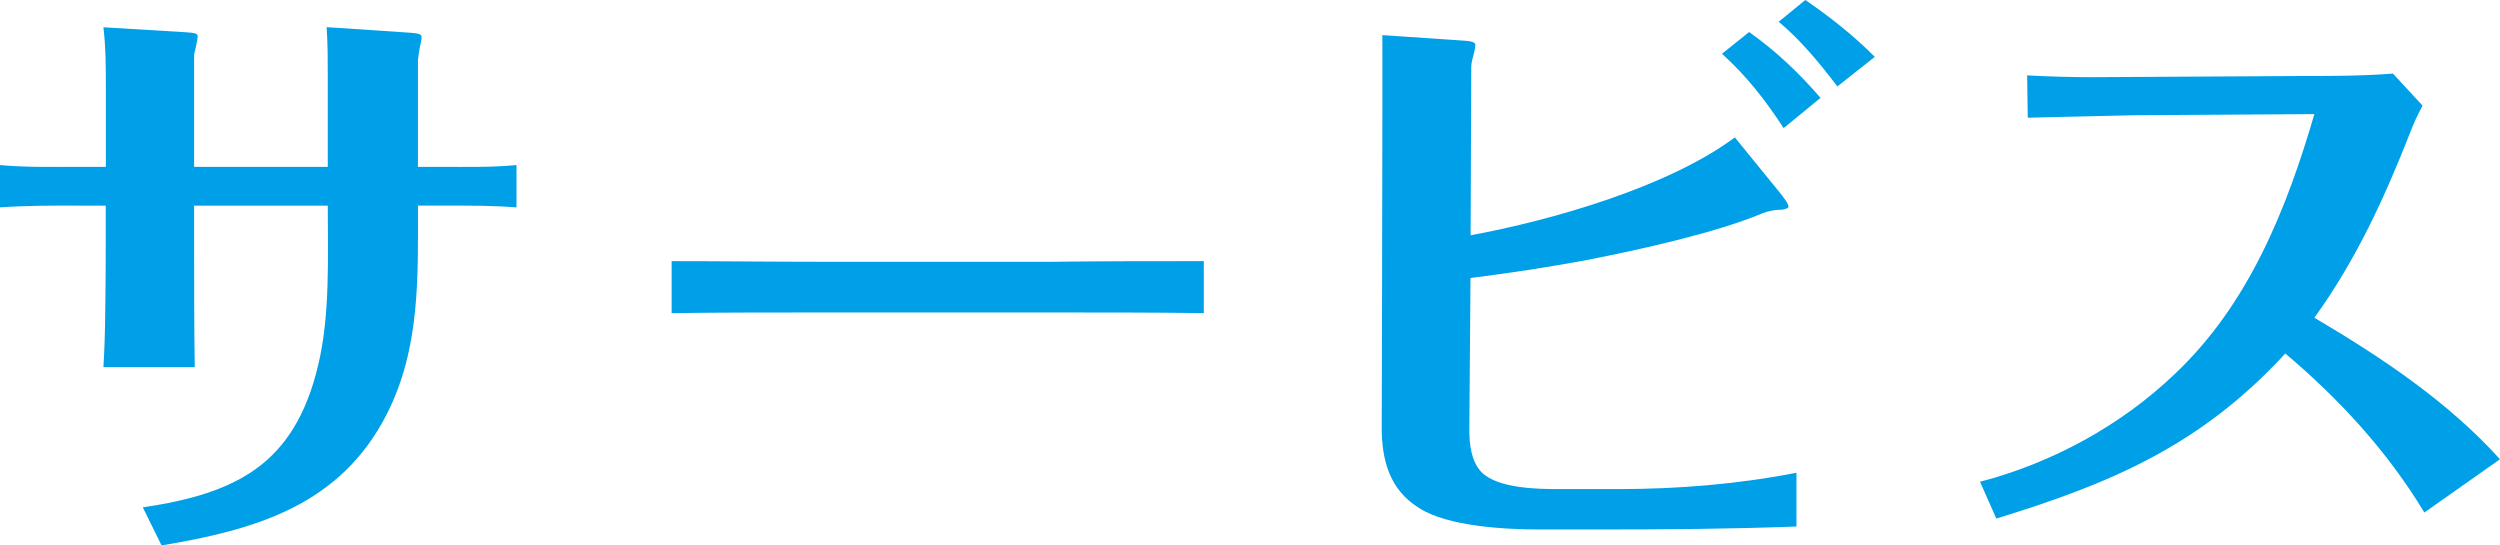
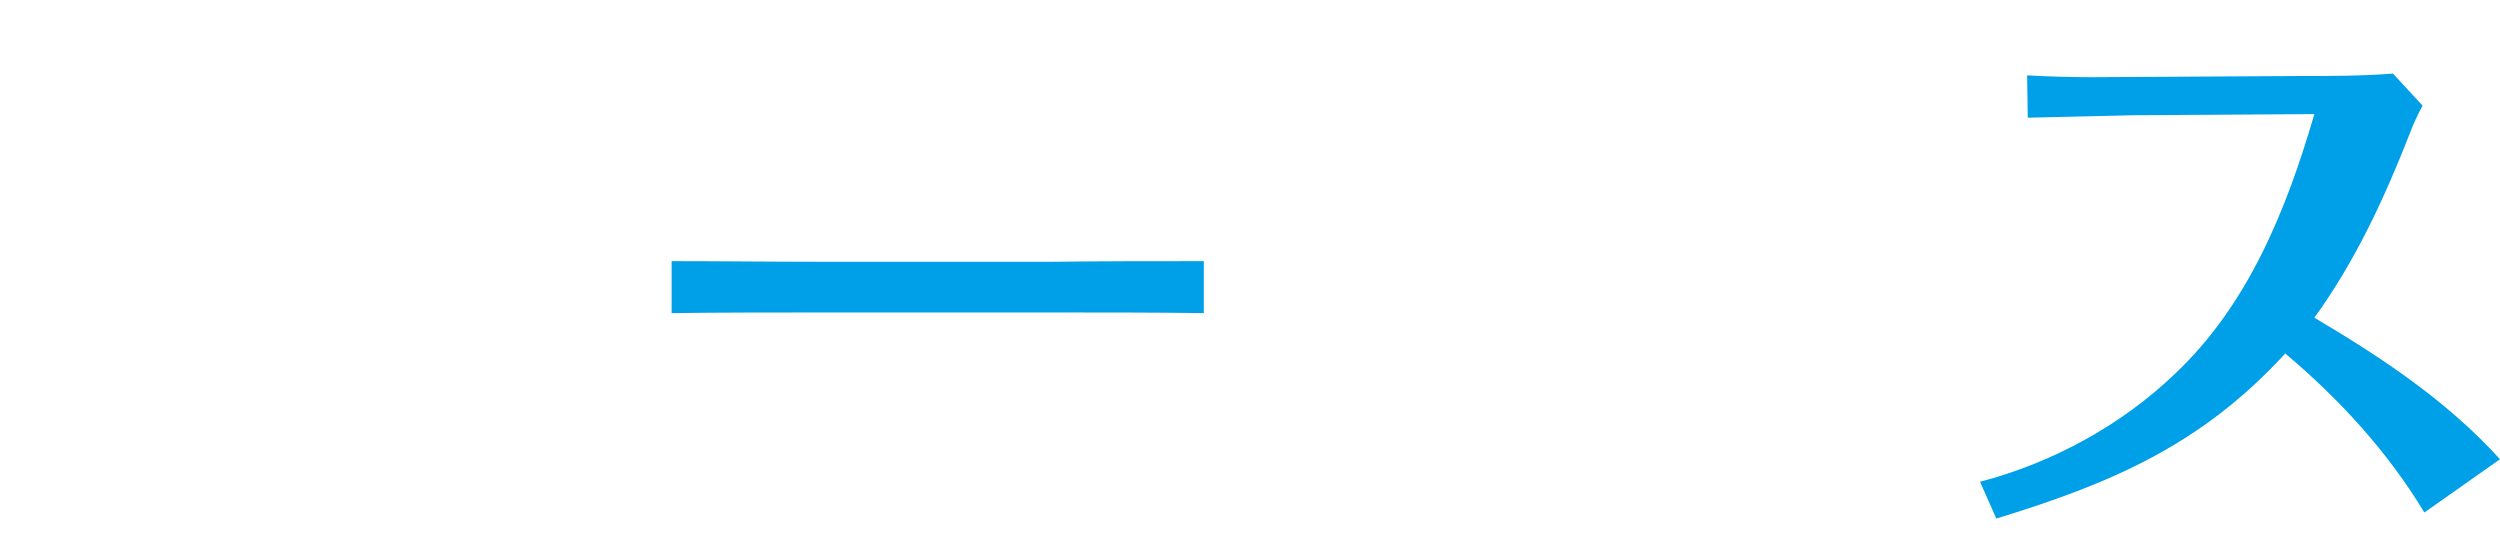
<svg xmlns="http://www.w3.org/2000/svg" width="194.34" height="42.39" viewBox="0 0 194.34 42.39">
  <defs>
    <style>.d{fill:#00a0e9;}</style>
  </defs>
  <g id="a" />
  <g id="b">
    <g id="c">
      <g>
-         <path class="d" d="M6.06,15.98c-2.02,0-4.04,0-6.06,.14v-3.29c1.97,.19,4.04,.14,6.02,.14h2.21V6.96c0-1.6,0-3.24-.19-4.84l6.3,.38c.8,.05,1.03,.09,1.03,.33,0,.09-.05,.33-.09,.56-.05,.23-.14,.61-.19,.85V12.97h10.39V6.06c0-1.32,0-2.63-.09-3.95l6.3,.42c.71,.05,1.08,.09,1.08,.33s-.05,.47-.14,.85c-.05,.23-.09,.56-.14,.94V12.97h1.79c1.93,0,3.9,.05,5.87-.14v3.29c-1.83-.14-3.71-.14-5.59-.14h-2.07c0,5.55,.19,11.04-2.4,16.17-3.62,7.14-10.2,9.02-17.53,10.25l-1.46-2.96c7.28-1.08,11.8-3.34,13.63-11.04,.94-3.9,.75-8.41,.75-12.41H15.09v3.15c0,3.15,0,6.25,.05,9.4h-7.1c.05-.66,.05-1.17,.09-1.88,.05-1.32,.09-4.98,.09-7.47v-3.2h-2.16Z" />
        <path class="d" d="M63.87,20.35h17.91c3.9-.05,7.85-.05,11.8-.05v4.04c-3.9-.05-7.8-.05-11.66-.05h-17.91c-3.95,0-7.85,0-11.8,.05v-4.04c3.9,0,7.75,.05,11.66,.05Z" />
-         <path class="d" d="M138.51,15.18c.42,.52,.52,.75,.52,.89s-.42,.23-.52,.23c-.52,0-.99,.09-1.5,.28-3.71,1.55-9.54,2.82-13.58,3.62-3.01,.56-6.06,1.03-9.12,1.41l-.09,11.8c0,1.13,.14,2.44,.94,3.29,1.27,1.27,4.32,1.32,6.02,1.32h4.61c4.65,0,9.31-.38,13.86-1.27v4.18c-5.08,.19-10.2,.23-15.32,.23h-4.65c-2.63,0-7.19-.23-9.4-1.69-2.26-1.41-2.87-3.71-2.87-6.2,0-3.15,.05-16.45,.05-24.63V2.73l6.2,.42c.94,.05,1.03,.19,1.03,.38,0,.09-.05,.33-.09,.52-.09,.33-.23,.85-.23,1.08l-.05,13.16c6.34-1.17,15.37-3.76,20.54-7.61l3.67,4.51Zm-2.54-12.69c2.07,1.46,3.9,3.2,5.55,5.12l-2.87,2.35c-1.36-2.11-2.91-4.09-4.79-5.78l2.11-1.69Zm4.37-2.49c1.93,1.32,3.76,2.77,5.4,4.42l-2.91,2.3c-1.36-1.79-2.82-3.57-4.56-5.03l2.07-1.69Z" />
        <path class="d" d="M155.19,40.32l-1.27-2.87c5.59-1.46,10.95-4.37,15.13-8.37,5.73-5.4,8.69-12.78,10.86-20.21l-14.1,.09c-2.73,.05-5.45,.14-8.18,.19l-.05-3.29c1.69,.09,3.38,.14,5.08,.14l15.93-.09c2.49,0,4.98,0,7.43-.19l2.3,2.49c-.38,.71-.71,1.41-.99,2.16-1.97,5.03-4.23,9.92-7.42,14.33,5.26,3.1,10.39,6.53,14.43,11l-5.88,4.14c-2.87-4.75-6.58-8.79-10.81-12.36-6.53,7.1-13.44,10.06-22.46,12.83Z" />
      </g>
    </g>
  </g>
</svg>